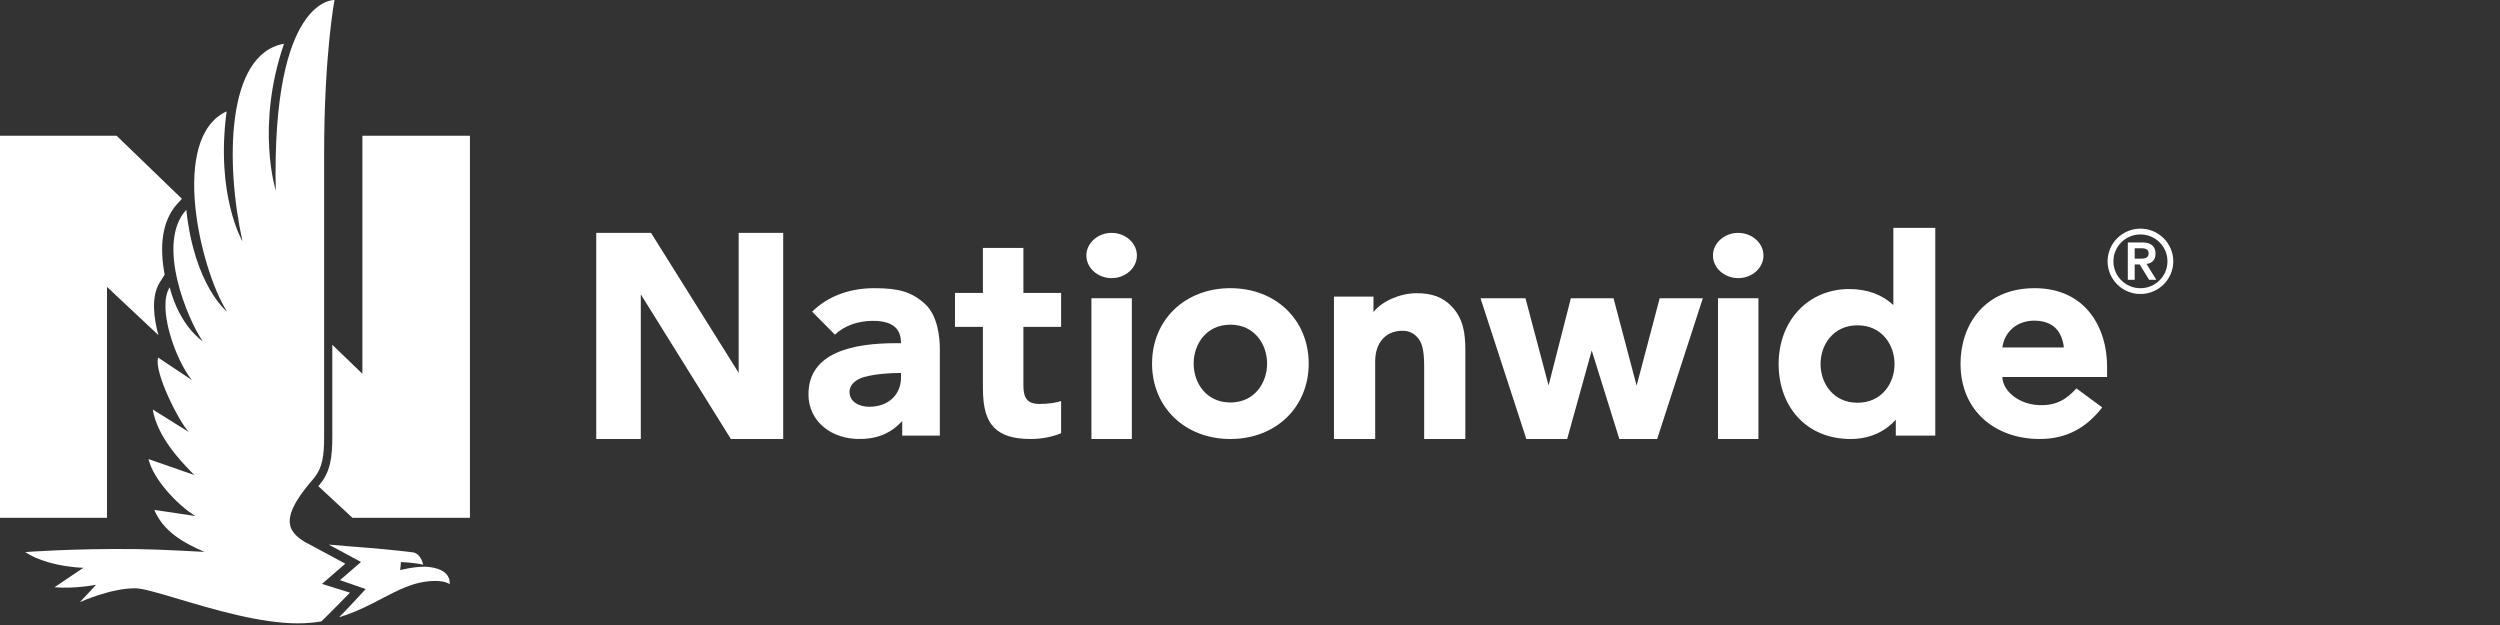
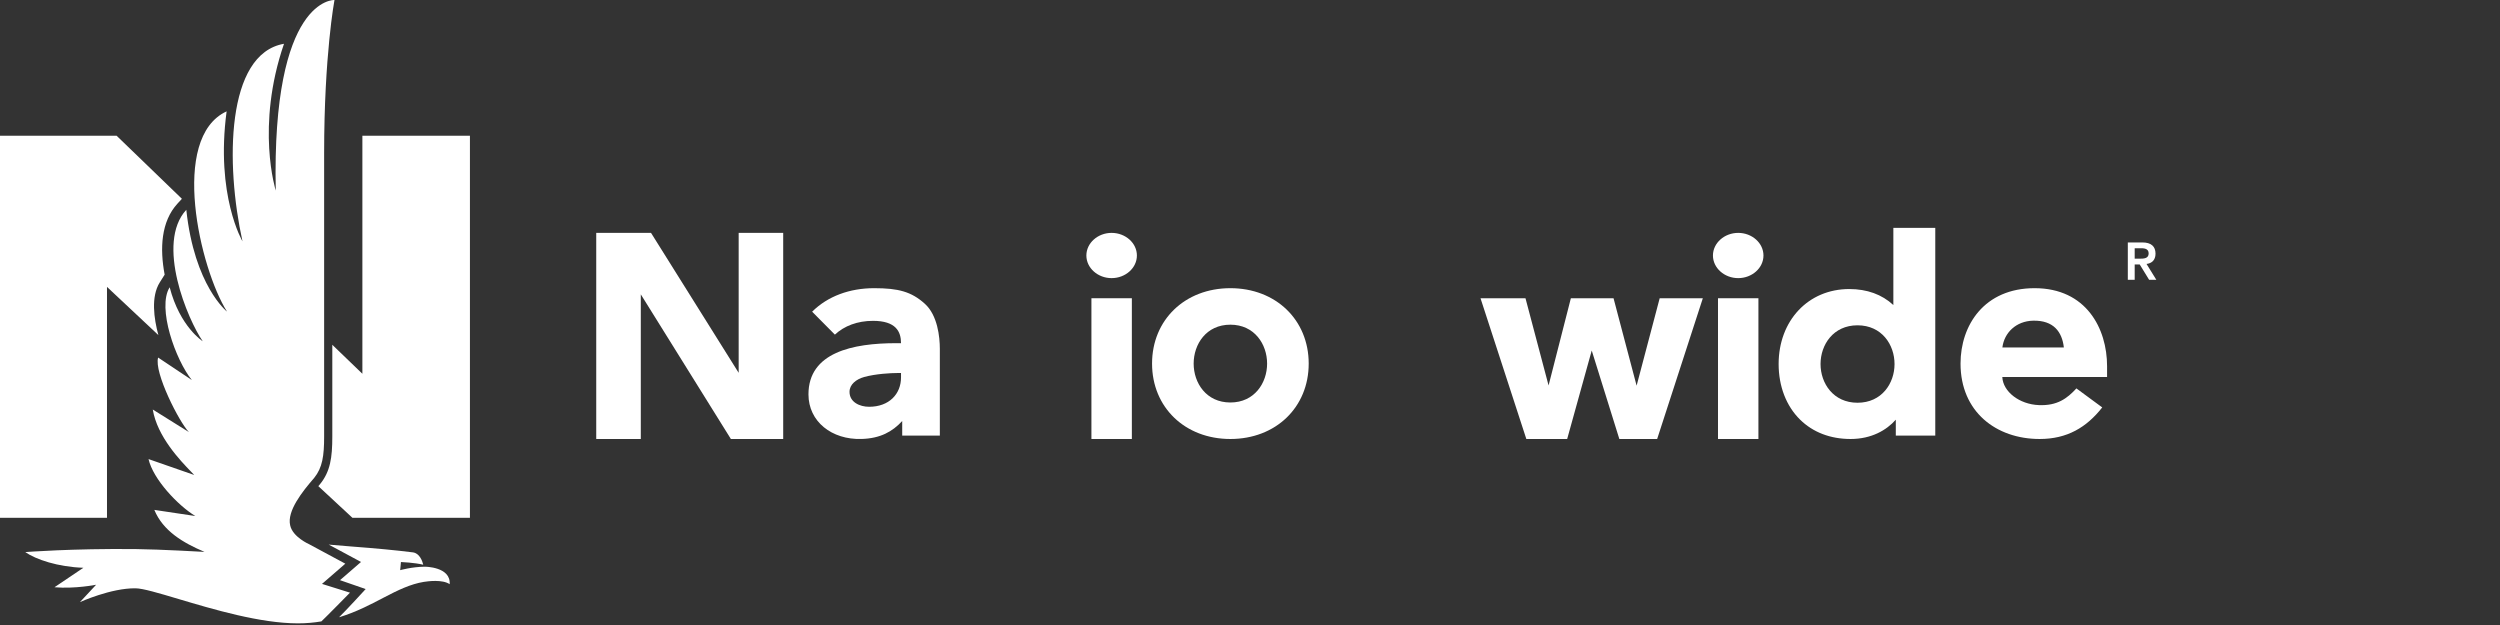
<svg xmlns="http://www.w3.org/2000/svg" width="312" height="78" viewBox="0 0 312 78" fill="none">
  <rect x="0" y="0" width="312" height="78" fill="#333333" stroke="none" />
  <path fill-rule="evenodd" clip-rule="evenodd" d="M241.522 54.364V28.436H236.291V38.068C234.867 36.749 233.014 36.073 230.781 36.073C225.673 36.073 221.973 40.007 221.973 45.433C221.973 48.208 222.927 50.678 224.653 52.373C226.263 53.955 228.441 54.786 230.953 54.786C233.563 54.786 235.446 53.681 236.596 52.377V54.364H241.522ZM231.816 40.598C234.855 40.598 236.438 43.029 236.438 45.433C236.438 47.828 234.855 50.262 231.816 50.262C228.788 50.262 227.204 47.828 227.204 45.433C227.204 43.029 228.788 40.598 231.816 40.598Z" fill="white" />
  <path d="M92.186 29.064V46.528L81.248 29.064H74.41V54.786H79.972V36.735L91.213 54.786H97.743V29.064H92.186Z" fill="white" />
  <path d="M138.73 29.064C140.455 29.064 141.885 30.327 141.885 31.887C141.885 33.447 140.455 34.71 138.73 34.71C137.007 34.71 135.579 33.447 135.579 31.887C135.579 30.327 137.007 29.064 138.73 29.064Z" fill="white" />
  <path d="M216.926 29.064C218.651 29.064 220.081 30.327 220.081 31.887C220.081 33.447 218.651 34.71 216.926 34.71C215.21 34.71 213.775 33.447 213.775 31.887C213.775 30.327 215.21 29.064 216.926 29.064Z" fill="white" />
  <path fill-rule="evenodd" clip-rule="evenodd" d="M117.292 54.362V43.541C117.292 42.045 117.01 39.349 115.424 37.915C113.745 36.393 112.096 35.965 109.092 35.965C106.056 35.965 103.308 36.958 101.354 38.899L104.193 41.761C105.366 40.67 107.013 40.042 108.953 40.042C111.811 40.042 112.447 41.381 112.447 42.829H111.838C106.426 42.829 100.896 43.979 100.896 49.215C100.896 52.618 103.809 54.893 107.508 54.783C109.859 54.719 111.369 53.875 112.596 52.543V54.362H117.292ZM111.993 46.553H112.447V47.105C112.447 49.173 110.959 50.766 108.465 50.766C107.306 50.766 106.02 50.198 106.02 48.902C106.02 47.984 106.852 47.325 107.847 47.05C109.291 46.65 111.202 46.553 111.993 46.553Z" fill="white" />
-   <path d="M127.72 36.56V30.946H122.667V36.56H119.183V40.794H122.667V48.355C122.667 50.884 123.095 52.387 124.103 53.397C125.051 54.343 126.497 54.786 128.637 54.786C129.995 54.786 131.365 54.517 132.426 54.06V50.053C131.787 50.267 130.856 50.412 129.694 50.412C128.123 50.412 127.72 49.553 127.72 48.105V40.794H132.426V36.56H127.72Z" fill="white" />
  <path fill-rule="evenodd" clip-rule="evenodd" d="M262.963 47.052V45.697C262.963 41.01 260.37 35.965 253.917 35.965C247.645 35.965 244.675 40.574 244.675 45.377C244.675 51.385 249.114 54.786 254.549 54.786C257.98 54.786 260.401 53.34 262.359 50.846L259.135 48.472C257.967 49.749 256.726 50.65 254.458 50.557C252.031 50.467 249.972 48.888 249.888 47.052H262.963ZM253.741 40.02C256.278 39.968 257.345 41.403 257.569 43.361H249.897C250.127 41.534 251.592 40.07 253.741 40.02Z" fill="white" />
  <path d="M204.249 48.132L207.129 37.22H212.514L206.813 54.786H202.093L198.648 43.743L195.583 54.786H190.486L184.767 37.22H190.38L193.262 48.106L196.044 37.22H201.369L204.249 48.132Z" fill="white" />
  <path d="M136.21 54.786H141.255V37.22H136.21V54.786Z" fill="white" />
  <path d="M219.451 54.786H214.406V37.22H219.451V54.786Z" fill="white" />
-   <path d="M181.148 38.219C180.068 37.103 178.724 36.578 176.731 36.593C174.763 36.606 172.489 37.556 171.409 38.946V37.017H166.479V54.786H171.623V45.127C171.623 43.873 171.968 42.944 172.566 42.288C173.089 41.707 173.846 41.339 174.808 41.282C175.971 41.215 176.592 41.715 177.034 42.275C177.585 42.965 177.736 44.174 177.736 45.8V54.786H182.875V43.688C182.875 41.518 182.592 39.714 181.148 38.219Z" fill="white" />
  <path fill-rule="evenodd" clip-rule="evenodd" d="M163.326 45.376C163.326 50.832 159.221 54.786 153.551 54.786C147.882 54.786 143.777 50.832 143.777 45.376C143.777 39.92 147.882 35.965 153.551 35.965C159.221 35.965 163.326 39.92 163.326 45.376ZM153.551 40.52C150.536 40.52 148.968 42.963 148.968 45.376C148.968 47.79 150.536 50.231 153.551 50.231C156.558 50.231 158.135 47.79 158.135 45.376C158.135 42.963 156.558 40.52 153.551 40.52Z" fill="white" />
  <path d="M36.213 65.56C35.796 63.787 37.722 61.355 39.207 59.646C40.242 58.36 40.452 56.904 40.452 54.464V19.111C40.452 6.869 41.743 0 41.743 0C41.743 0 33.894 -0.408 34.414 23.782C34.414 23.782 31.886 15.807 35.444 5.464C28.199 6.718 28.128 20.436 30.262 30.118C30.262 30.118 26.881 24.404 28.282 13.897C21.128 17.204 24.963 33.56 28.33 38.888C28.33 38.888 24.263 35.681 23.251 26.179C19.4 30.373 23.433 39.901 25.302 42.59C25.302 42.59 22.454 40.792 21.175 35.852C19.571 38.405 21.928 44.959 23.943 47.432L19.734 44.623C19.189 46.46 22.396 52.744 23.579 53.927L19.064 51.107C19.632 54.51 22.519 57.495 23.844 58.866C23.999 59.026 24.133 59.165 24.239 59.279L18.535 57.293C19.11 59.824 22.228 63.094 24.376 64.4L19.26 63.634C20.336 66.254 22.844 67.745 25.527 68.877C25.527 68.877 20.099 68.559 16.899 68.524C8.987 68.442 3.153 68.9 3.153 68.9C4.46 69.819 7.236 70.756 10.405 70.858L6.798 73.29C9.356 73.507 11.996 72.977 11.996 72.977L9.979 75.143C9.979 75.143 13.84 73.383 16.914 73.42C17.845 73.431 19.809 74.017 22.288 74.757C26.602 76.043 32.475 77.795 37.181 77.795C38.224 77.795 39.193 77.705 40.108 77.55C40.475 77.224 43.677 73.964 43.677 73.964L40.184 72.871L43.095 70.347L38.61 67.934C38.61 67.934 36.523 67.029 36.213 65.562V65.56Z" fill="white" />
  <path d="M51.519 68.934C49.266 68.653 47.023 68.444 43.865 68.203C43.166 68.151 42.423 68.086 41.645 68.019C41.44 68.001 41.233 67.983 41.024 67.965L45.055 70.133L42.432 72.405L45.636 73.513C45.636 73.513 43.232 76.146 42.312 77.035C44.412 76.402 46.201 75.466 47.858 74.596C49.67 73.645 51.234 72.89 52.88 72.621C53.396 72.537 55.226 72.293 56.119 72.906C56.276 70.71 52.999 70.724 52.999 70.724C51.403 70.742 49.944 71.156 49.944 71.156L50.037 70.141C50.037 70.141 51.743 70.212 52.822 70.477C52.709 70.019 52.371 69.041 51.519 68.934Z" fill="white" />
  <path d="M13.352 35.804C13.352 35.804 19.24 41.328 19.766 41.82C19.206 39.758 18.817 37.022 19.945 35.235L20.548 34.276C19.936 31.022 20.091 27.648 22.159 25.4L22.702 24.811L14.552 16.939H0V64.62H13.352V35.804Z" fill="white" />
  <path d="M45.225 16.939V46.646L41.472 43.03V54.472C41.472 57.108 41.228 58.838 39.94 60.423L39.91 60.459C39.869 60.506 39.832 60.55 39.795 60.594C39.773 60.62 39.752 60.647 39.728 60.673L43.981 64.62H58.647V16.939H45.225Z" fill="white" />
  <path fill-rule="evenodd" clip-rule="evenodd" d="M266.409 34.916H265.551V30.256H267.358C268.481 30.256 269.009 30.76 269.009 31.66C269.009 32.472 268.526 32.866 267.887 32.941L269.109 34.916H268.208L267.038 33.008H266.409V34.916ZM267.038 30.98H266.409V32.285H267.038C267.567 32.285 268.152 32.253 268.152 31.627C268.152 31 267.567 30.969 267.038 30.98Z" fill="white" />
-   <path fill-rule="evenodd" clip-rule="evenodd" d="M267.126 36.691C264.867 36.691 263.027 34.861 263.027 32.613C263.027 30.368 264.867 28.535 267.126 28.535C269.385 28.535 271.225 30.368 271.225 32.613C271.225 34.861 269.385 36.691 267.126 36.691ZM267.126 29.259C265.263 29.259 263.754 30.76 263.754 32.613C263.754 34.466 265.263 35.969 267.126 35.969C268.989 35.969 270.5 34.466 270.5 32.613C270.5 30.76 268.989 29.259 267.126 29.259Z" fill="white" />
</svg>